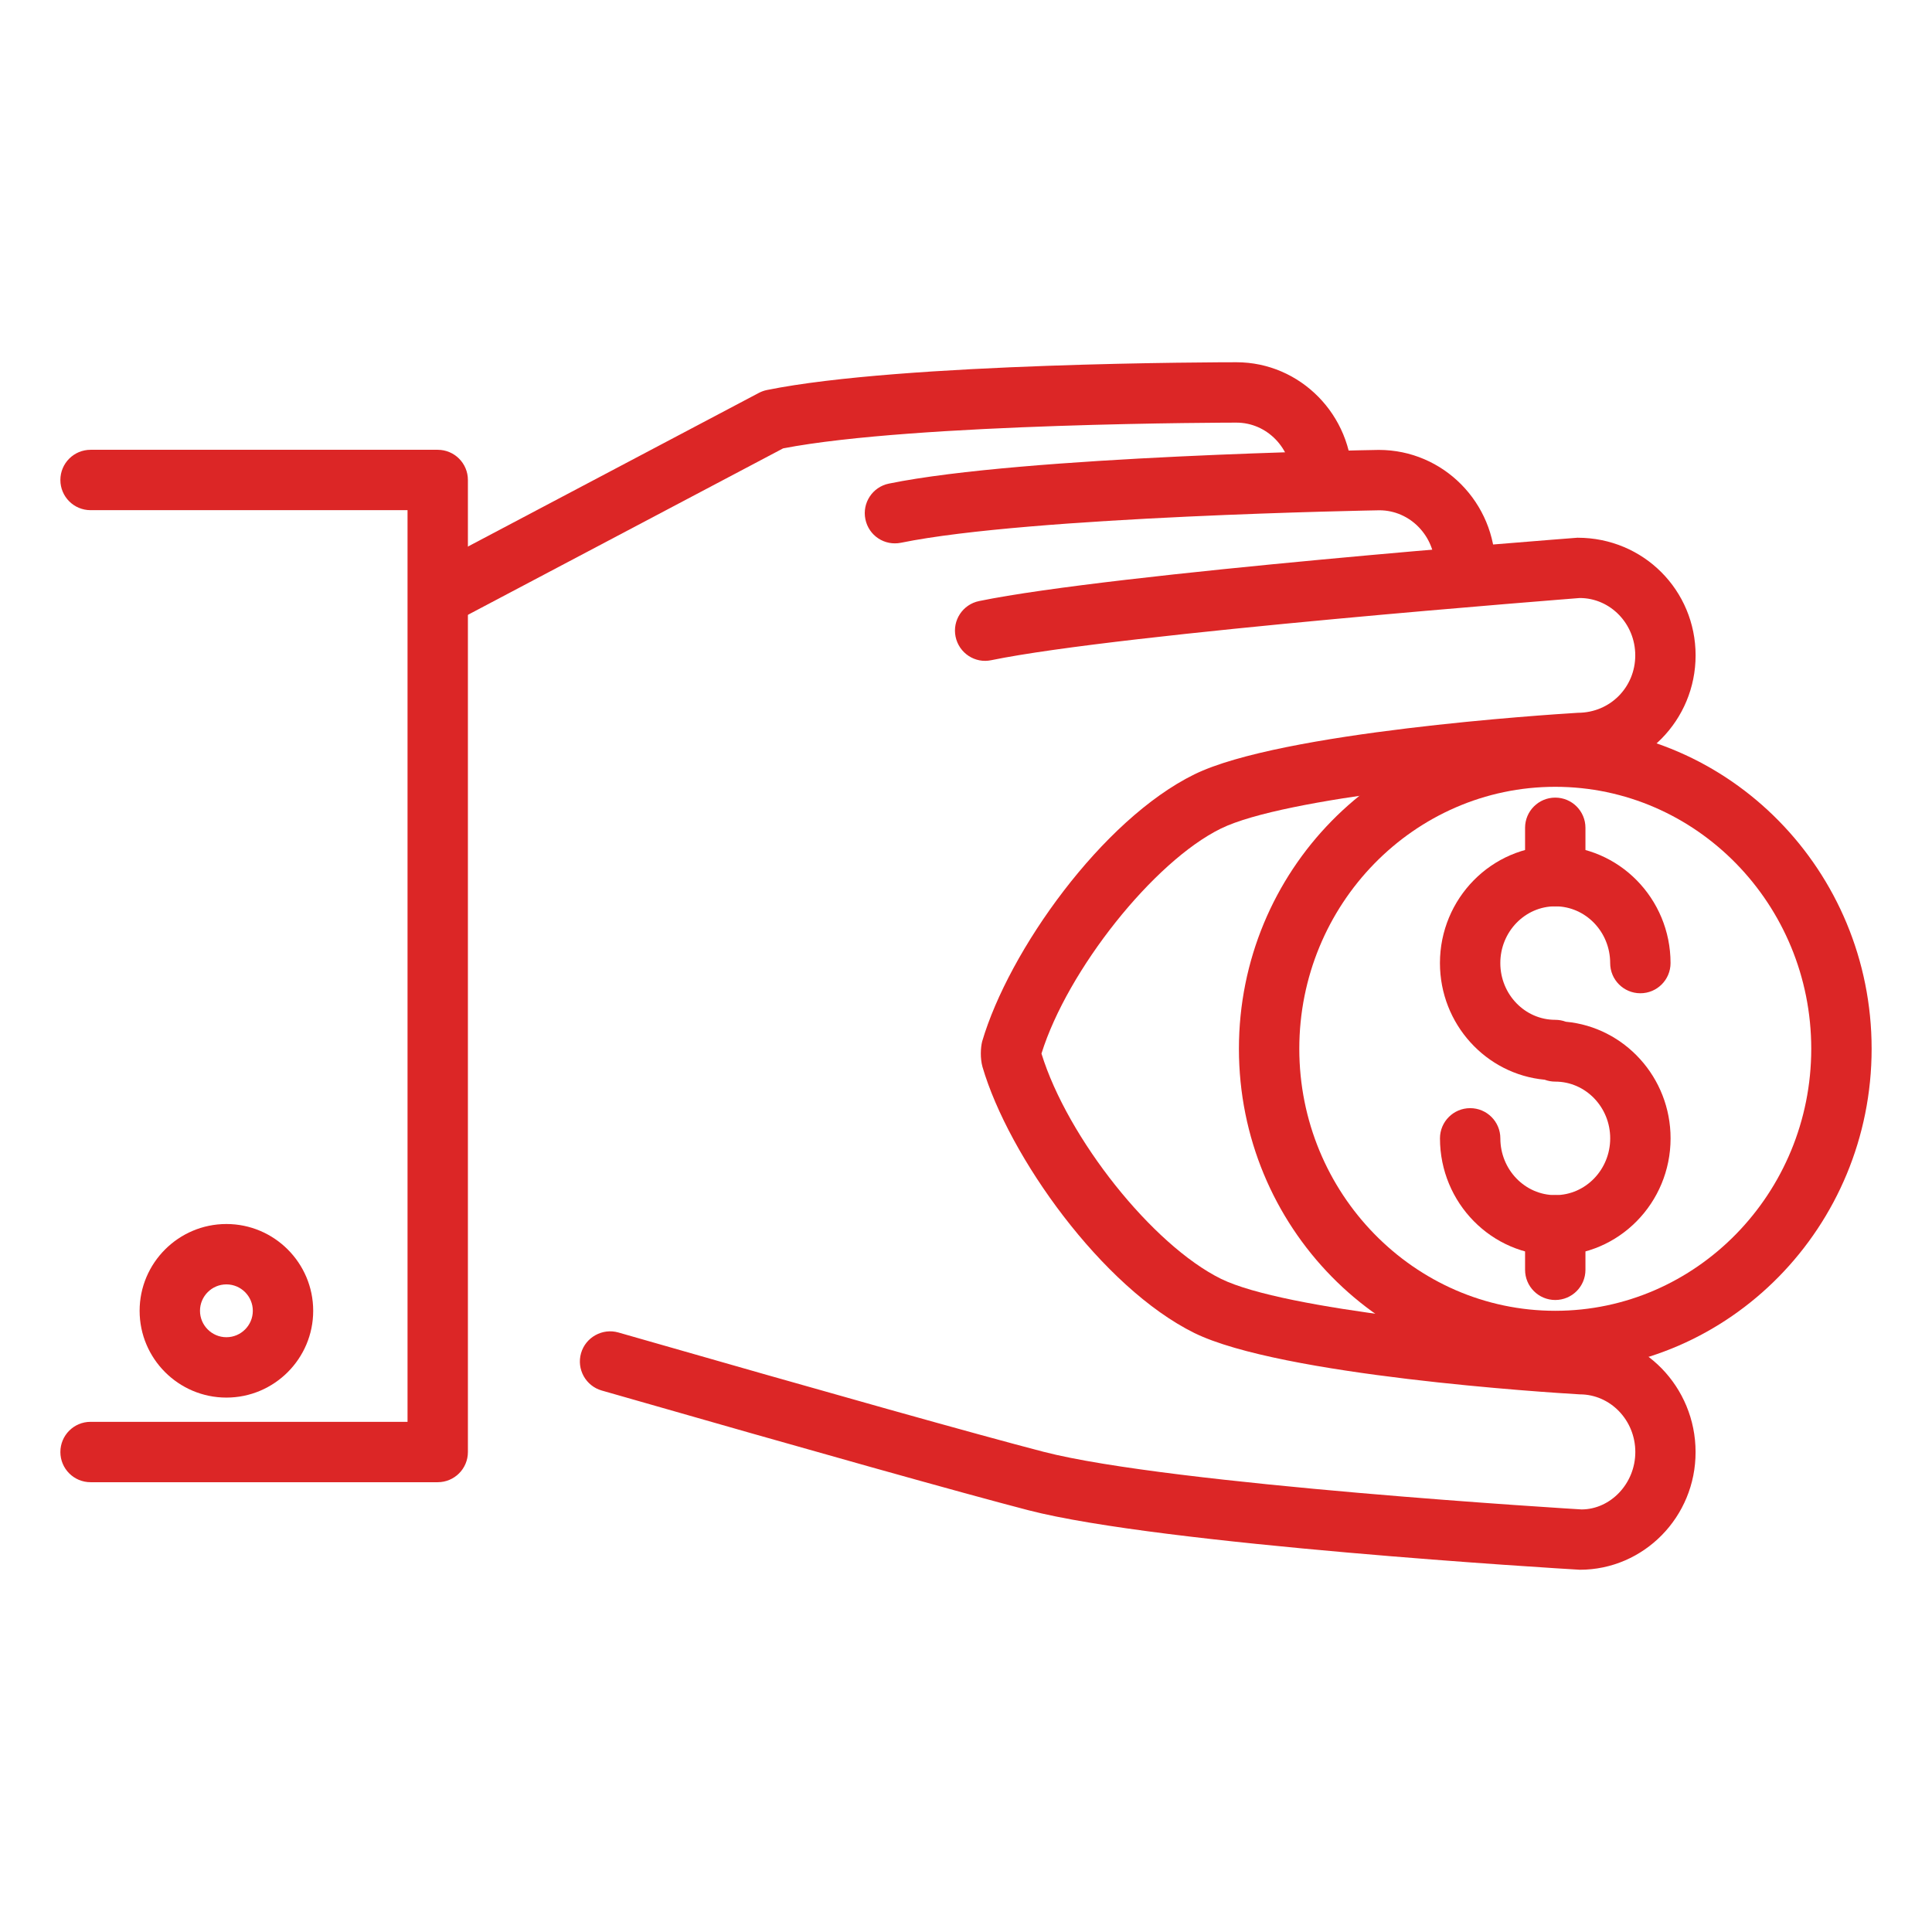
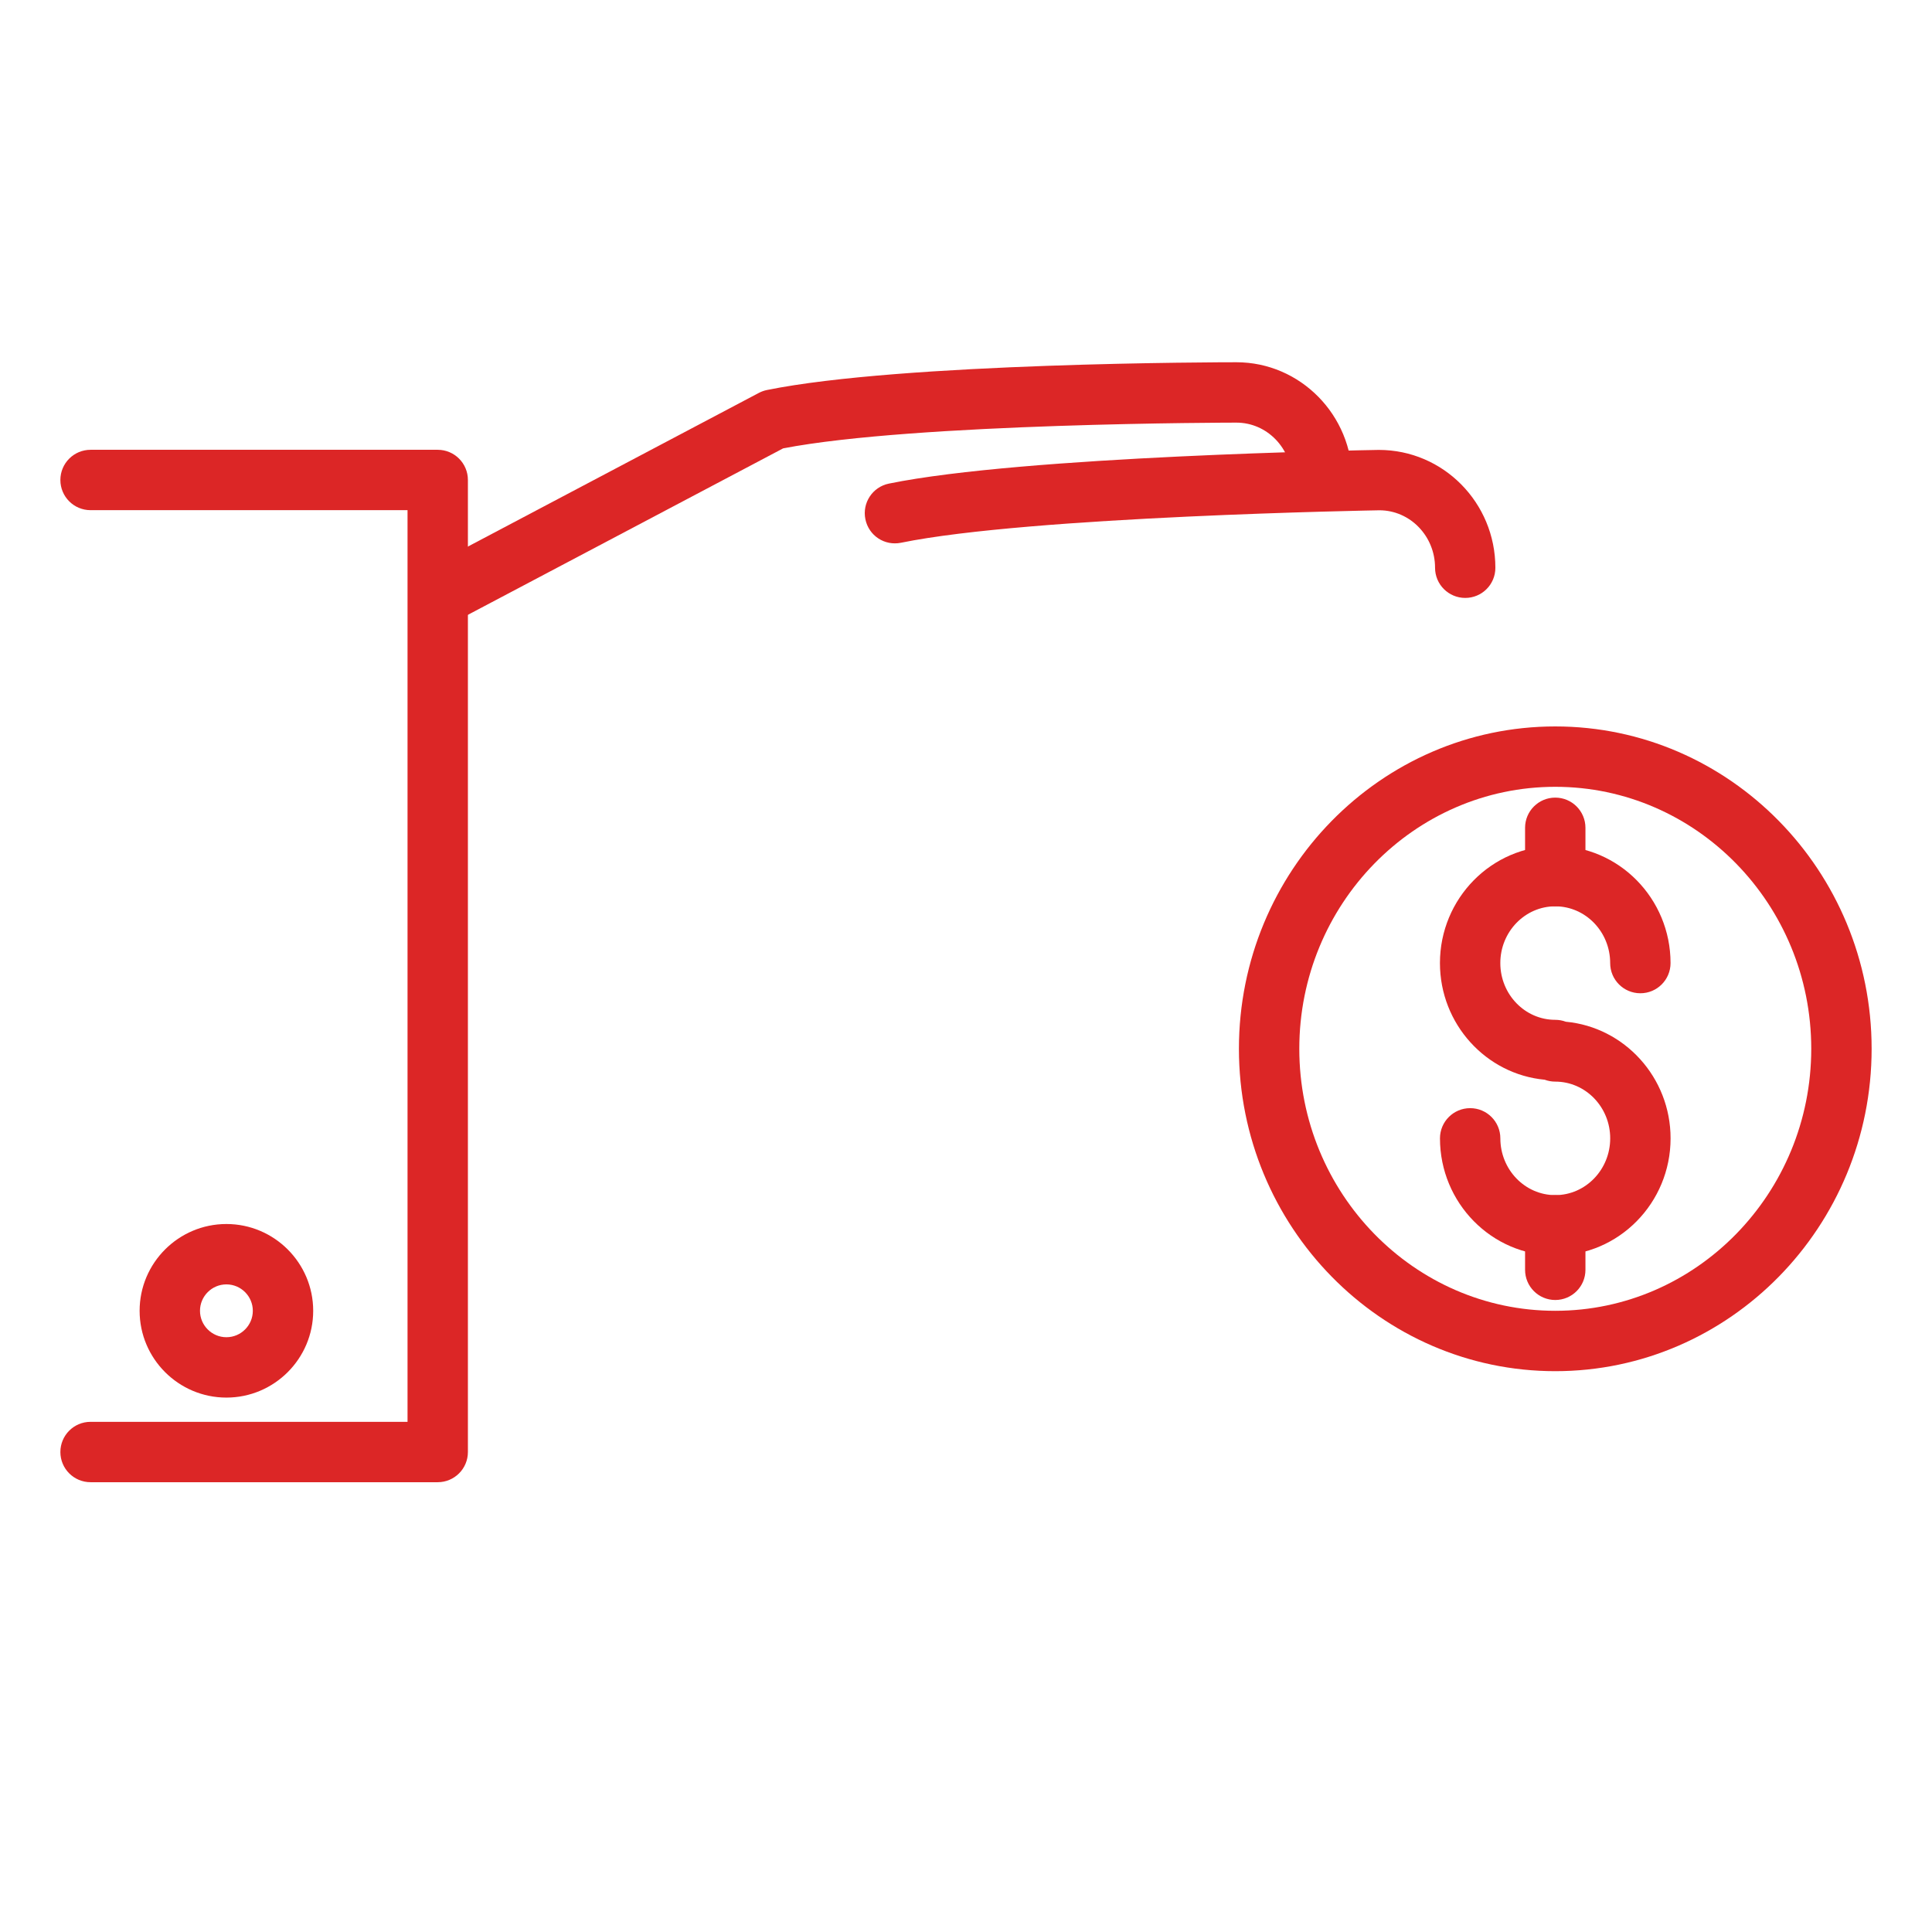
<svg xmlns="http://www.w3.org/2000/svg" width="64" height="64" xml:space="preserve" version="1.1" viewBox="0 0 64 64" style=" fill:#dc2626;">
  <g>
    <g id="svg_1">
      <g id="svg_2">
        <g id="svg_3">
          <g id="svg_4">
            <g id="svg_5">
              <g id="svg_6">
                <g id="svg_7">
                  <path id="svg_8" d="m51.52,41.59c-2.106,0 -3.819,-1.741 -3.819,-3.881c0,-0.552 0.447,-1 1,-1s1,0.448 1,1c0,1.037 0.816,1.881 1.819,1.881c1.004,0 1.82,-0.844 1.82,-1.881c0,-1.036 -0.816,-1.879 -1.82,-1.879c-0.123,0 -0.241,-0.022 -0.351,-0.063c-1.942,-0.18 -3.469,-1.844 -3.469,-3.864c0,-2.139 1.713,-3.88 3.819,-3.88s3.82,1.741 3.82,3.88c0,0.552 -0.447,1 -1,1s-1,-0.448 -1,-1c0,-1.037 -0.816,-1.88 -1.82,-1.88c-1.003,0 -1.819,0.843 -1.819,1.88s0.816,1.88 1.819,1.88c0.123,0 0.241,0.022 0.351,0.063c1.942,0.18 3.47,1.844 3.47,3.863c0,2.14 -1.714,3.881 -3.82,3.881z" />
                  <path id="svg_9" d="m51.52,30.023c-0.553,0 -1,-0.448 -1,-1l0,-1.601c0,-0.552 0.447,-1 1,-1s1,0.448 1,1l0,1.601c0,0.553 -0.448,1 -1,1z" />
                  <path id="svg_10" d="m51.52,43.064c-0.553,0 -1,-0.448 -1,-1l0,-1.474c0,-0.552 0.447,-1 1,-1s1,0.448 1,1l0,1.475c0,0.552 -0.448,0.999 -1,0.999z" />
                </g>
                <path id="svg_11" d="m51.52,45.422c-5.778,0 -10.479,-4.791 -10.479,-10.68c0,-5.888 4.701,-10.678 10.479,-10.678c5.779,0 10.48,4.79 10.48,10.678c0,5.889 -4.701,10.68 -10.48,10.68zm0,-19.358c-4.676,0 -8.479,3.893 -8.479,8.678c0,4.786 3.804,8.68 8.479,8.68s8.48,-3.894 8.48,-8.68c0,-4.785 -3.805,-8.678 -8.48,-8.678z" />
              </g>
-               <path id="svg_12" d="m52.334,52c-0.621,-0.035 -13.858,-0.831 -18.265,-1.971c-2.217,-0.577 -6.973,-1.911 -14.135,-3.966c-0.531,-0.152 -0.838,-0.707 -0.686,-1.237s0.711,-0.836 1.236,-0.686c7.147,2.051 11.887,3.381 14.087,3.953c4.217,1.091 17.686,1.901 17.821,1.909c0.955,-0.002 1.78,-0.854 1.78,-1.902c0,-1.053 -0.825,-1.91 -1.84,-1.91c-1.058,-0.061 -9.898,-0.624 -12.766,-2.032c-3.06,-1.512 -6.154,-5.859 -7.02,-8.816c-0.08,-0.289 -0.062,-0.634 -0.012,-0.838c0.883,-3.009 3.979,-7.355 7.031,-8.852c2.866,-1.407 11.706,-1.979 12.705,-2.04c1.075,-0.002 1.9,-0.854 1.9,-1.902s-0.825,-1.9 -1.84,-1.9c-0.076,0.009 -15.186,1.172 -19.494,2.06c-0.539,0.115 -1.069,-0.237 -1.181,-0.778s0.237,-1.07 0.778,-1.181c4.432,-0.913 19.194,-2.05 19.82,-2.098c0.002,0 0.004,0 0.005,0c2.191,0 3.911,1.748 3.911,3.897c0,2.15 -1.723,3.9 -3.84,3.9c-2.542,0.156 -9.762,0.795 -11.885,1.837c-2.224,1.09 -5.079,4.682 -5.944,7.454c0.864,2.801 3.673,6.338 5.947,7.462c2.121,1.042 9.339,1.673 11.941,1.828c0.001,0 0.002,0 0.003,0c2.057,0 3.777,1.753 3.777,3.908c0.006,2.151 -1.717,3.901 -3.834,3.901z" />
              <path id="svg_13" d="m15.001,20.5c-0.359,0 -0.706,-0.193 -0.885,-0.533c-0.259,-0.488 -0.071,-1.093 0.417,-1.351l10.604,-5.6c0.084,-0.044 0.174,-0.077 0.268,-0.096c4.47,-0.91 15.103,-0.92 15.553,-0.92c2.117,0 3.839,1.75 3.839,3.9c0,0.552 -0.447,1 -1,1s-1,-0.448 -1,-1c0,-1.048 -0.825,-1.9 -1.839,-1.9c-0.107,0 -10.653,0.01 -15.016,0.853l-10.476,5.532c-0.148,0.078 -0.308,0.115 -0.465,0.115z" />
              <path id="svg_14" d="m48.538,19.807c-0.553,0 -1,-0.448 -1,-1c0,-1.049 -0.827,-1.903 -1.845,-1.903c-0.099,0.002 -11.573,0.199 -15.845,1.075c-0.548,0.111 -1.07,-0.237 -1.181,-0.779c-0.111,-0.541 0.237,-1.069 0.778,-1.18c4.454,-0.913 15.752,-1.108 16.23,-1.116c2.137,0 3.861,1.751 3.861,3.903c0.002,0.552 -0.445,1 -0.998,1z" />
            </g>
            <path id="svg_15" d="m14.5,49.1l-11.5,0c-0.553,0 -1,-0.448 -1,-1s0.447,-1 1,-1l10.5,0l0,-30.2l-10.5,0c-0.553,0 -1,-0.448 -1,-1s0.447,-1 1,-1l11.5,0c0.553,0 1,0.448 1,1l0,32.2c0,0.552 -0.447,1 -1,1z" />
          </g>
        </g>
        <path id="svg_16" d="m7.5,46.297c-1.585,0 -2.875,-1.29 -2.875,-2.875s1.29,-2.875 2.875,-2.875s2.875,1.29 2.875,2.875s-1.29,2.875 -2.875,2.875zm0,-3.75c-0.482,0 -0.875,0.393 -0.875,0.875s0.393,0.875 0.875,0.875s0.875,-0.393 0.875,-0.875s-0.393,-0.875 -0.875,-0.875z" />
      </g>
    </g>
  </g>
</svg>